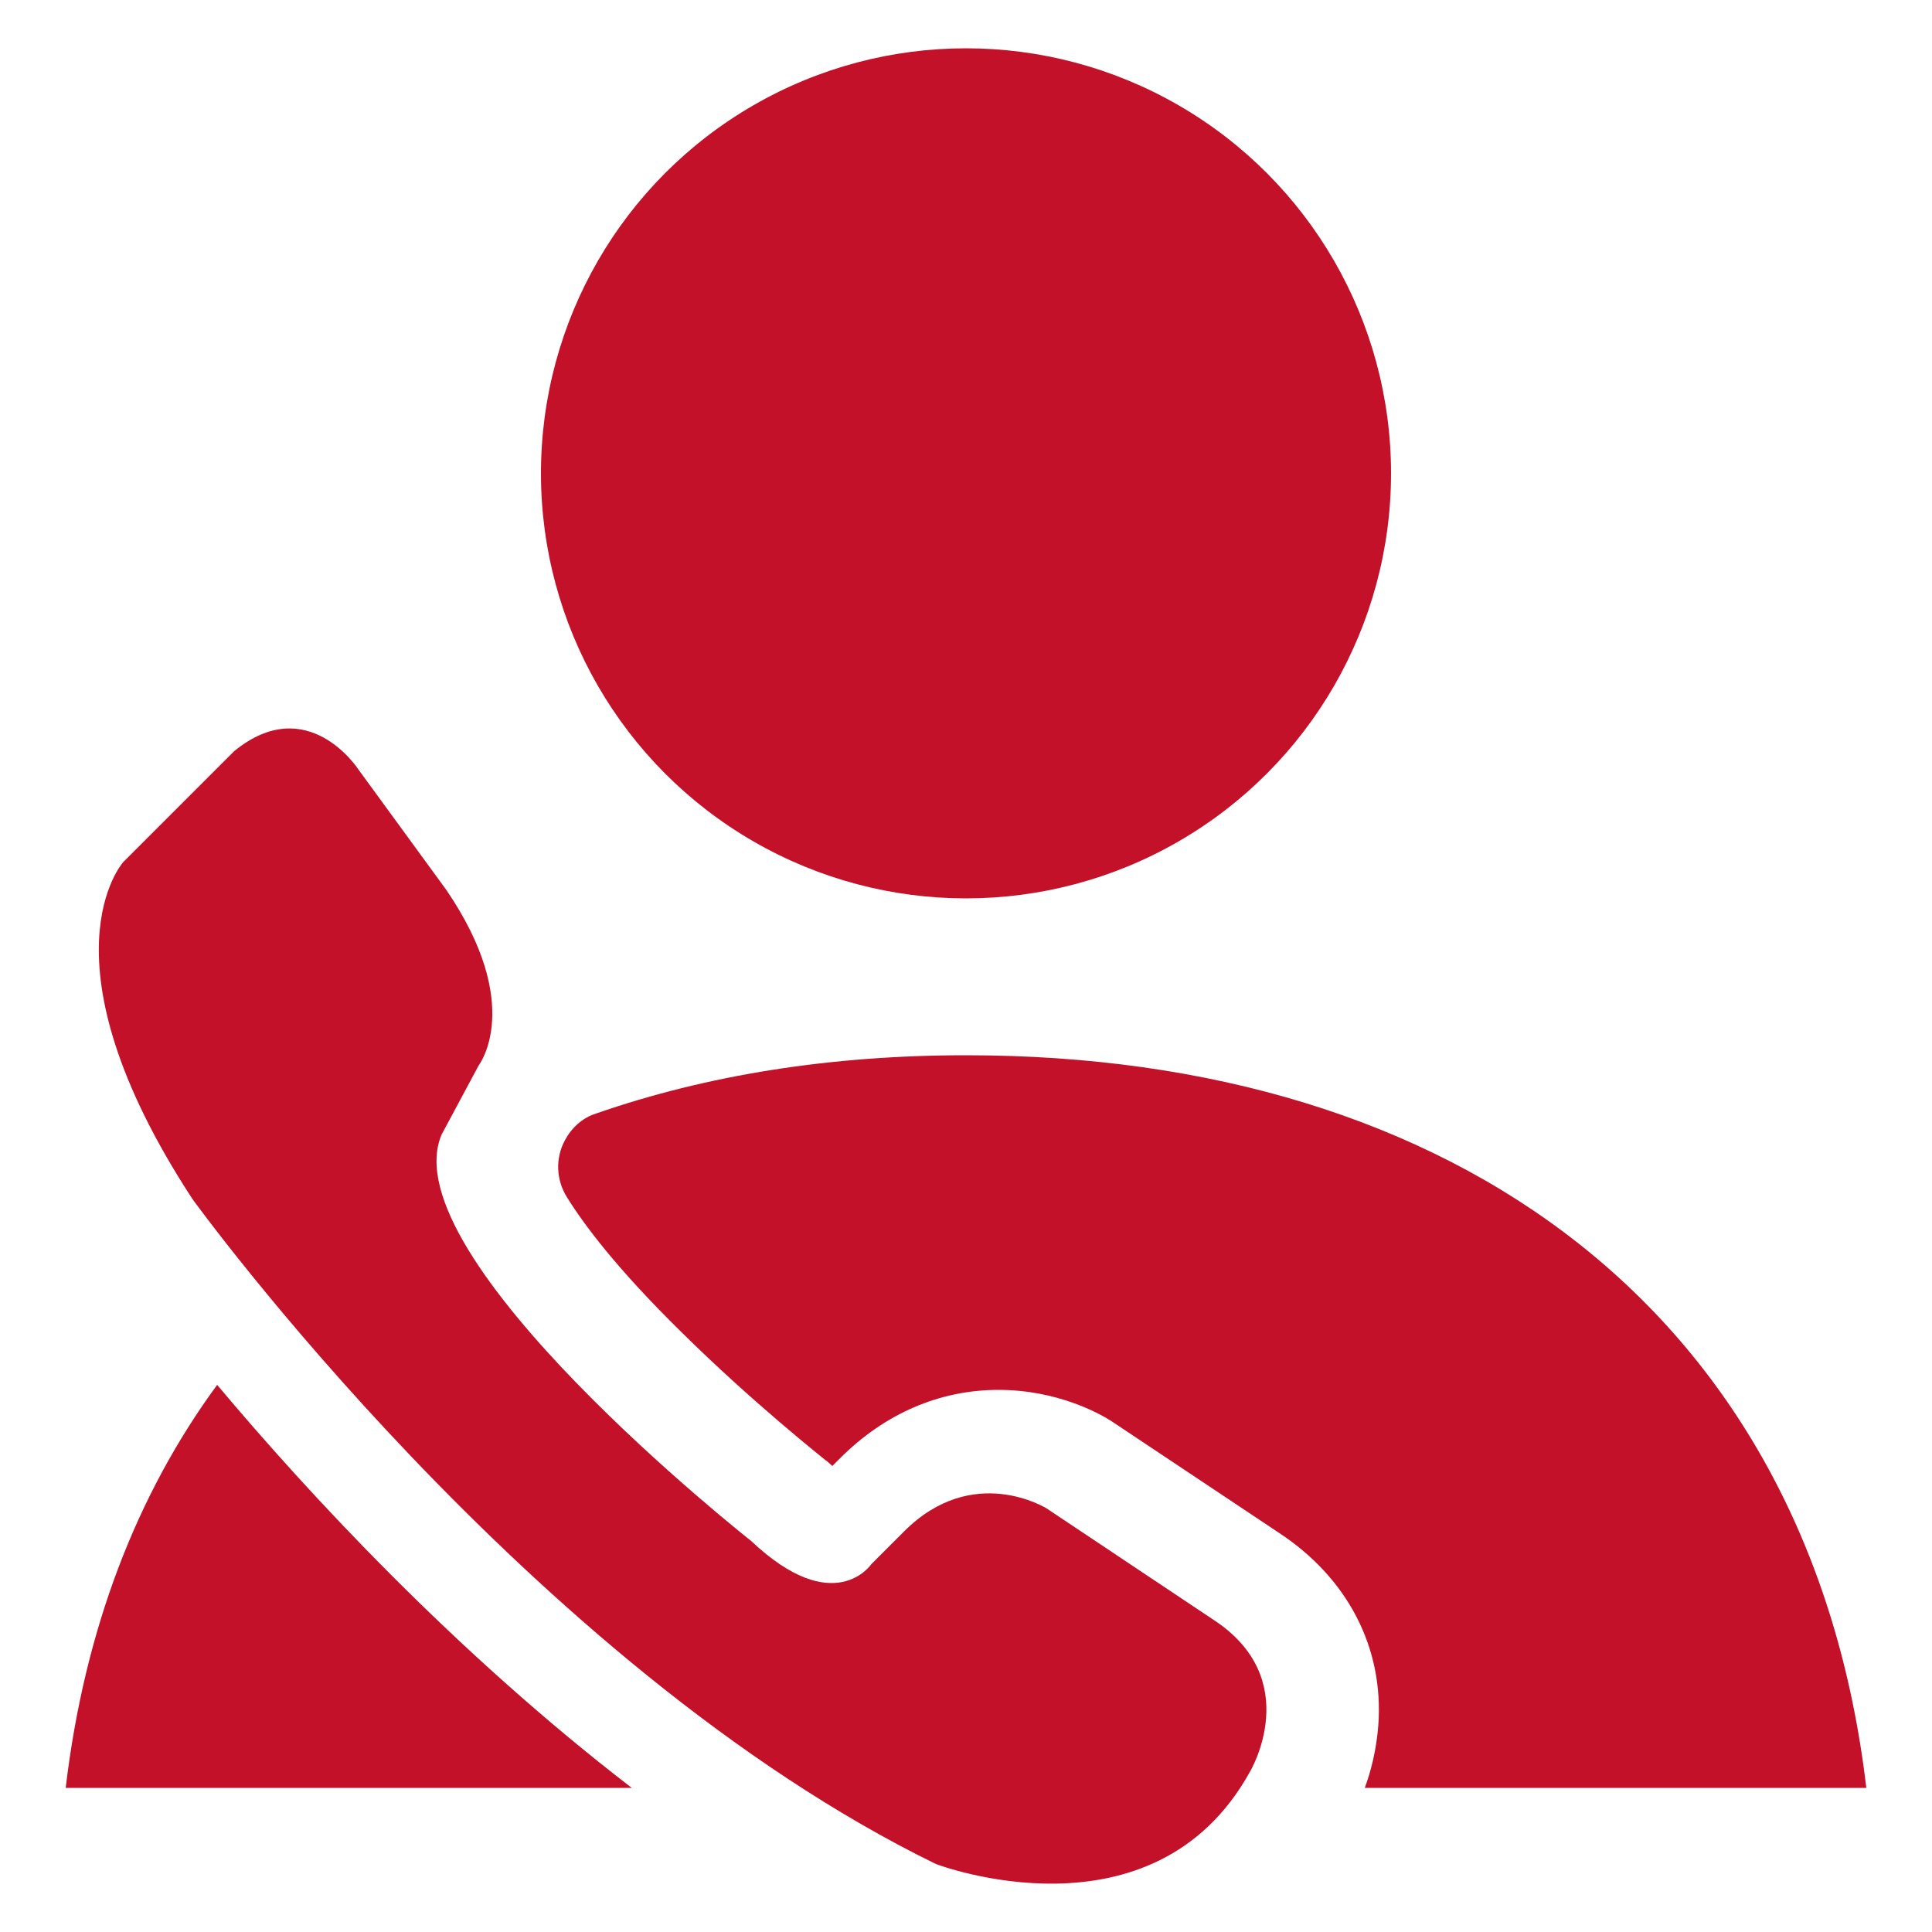
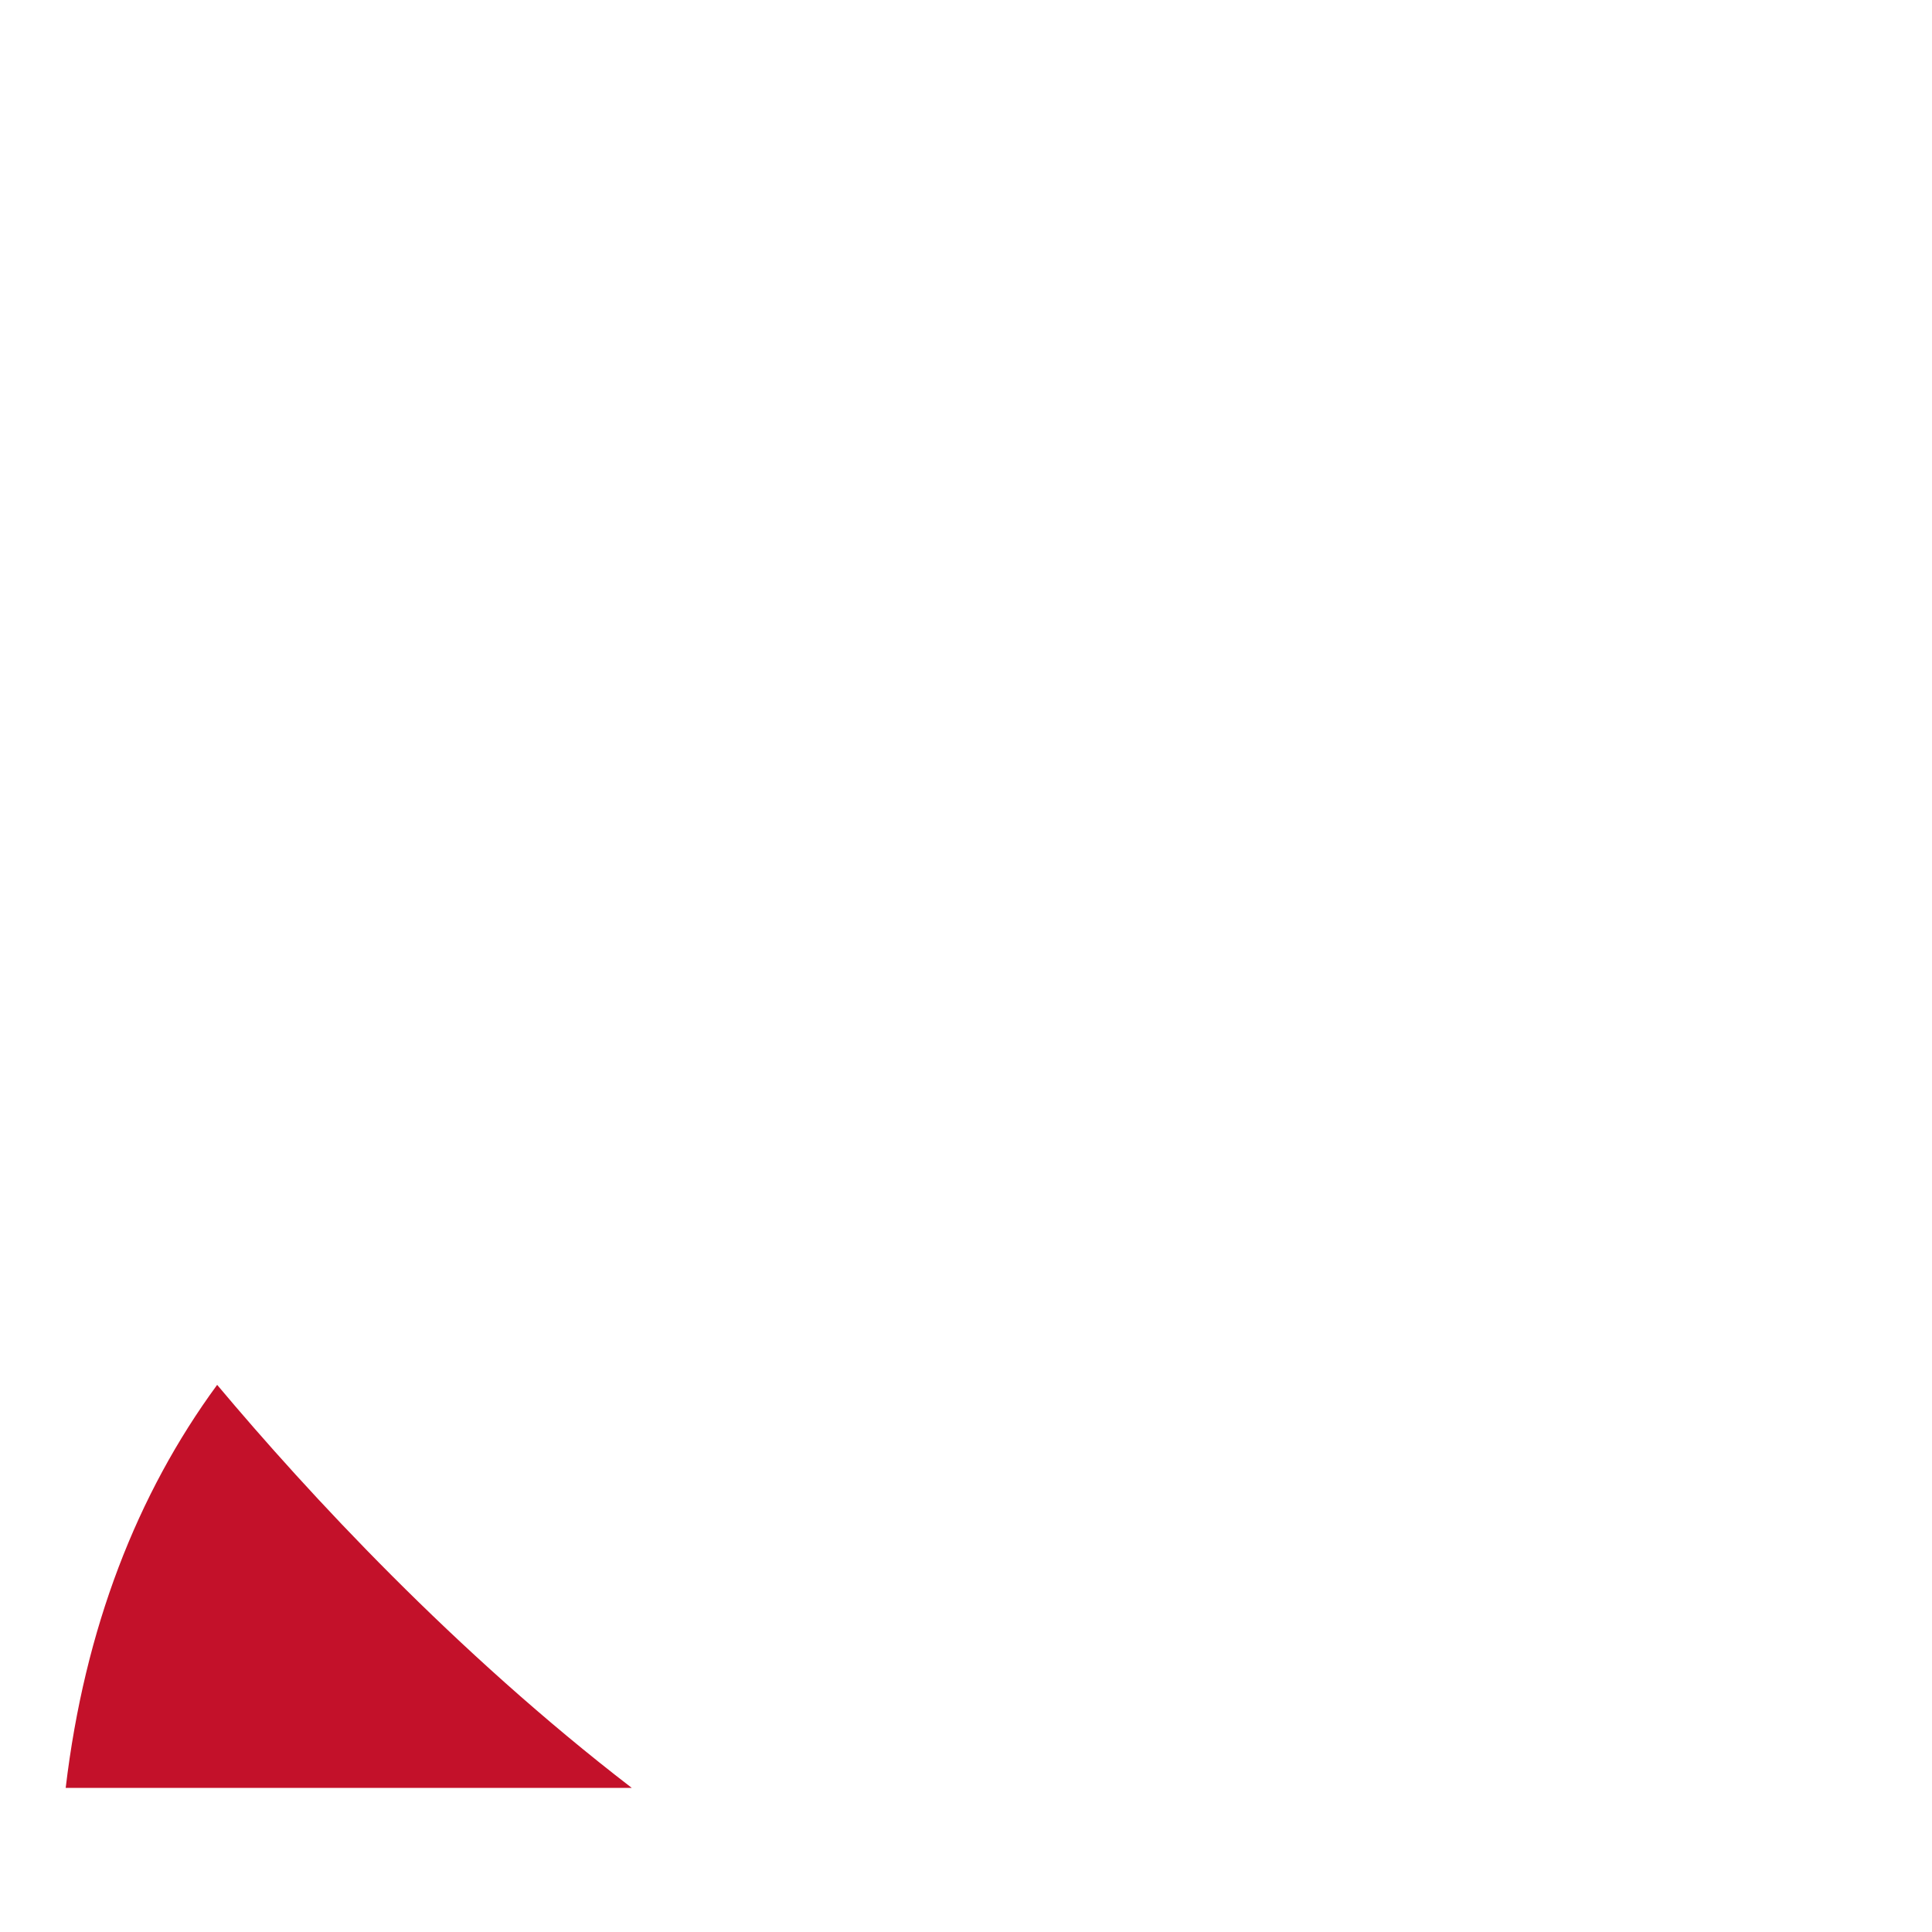
<svg xmlns="http://www.w3.org/2000/svg" height="100px" width="100px" fill="#c3112a" version="1.1" x="0px" y="0px" viewBox="0 0 500 500" style="enable-background:new 0 0 500 500;" xml:space="preserve">
  <g>
-     <circle cx="250" cy="122.5" r="110" />
    <g>
-       <path d="M146.2,295.1c-2.5,4.6-2.3,10.2,0.5,14.7c4.4,7.1,12.9,18.5,29.6,34.9c18.5,18.3,36.9,32.8,37.1,33l0.9,0.7l0.9,0.8    c0.1,0.1,0.1,0.1,0.2,0.2l2-2c11.6-11.6,25.8-17.7,41-17.7c15.2,0,26.1,6.1,29.1,8l0.3,0.2l0.3,0.2l42.9,28.6    c17.8,11.7,27.2,29.8,25.7,49.9c-0.5,6.3-1.9,11.8-3.5,16.1H483c-14.5-123-106.6-189.6-232.9-189.6v0c0,0-0.1,0-0.1,0    c0,0-0.1,0-0.1,0v0c-34.8,0-67,5.1-95.7,15.1C150.7,289.3,147.9,291.9,146.2,295.1L146.2,295.1z" />
      <path d="M56.2,358.4c-20.7,28.2-34.3,63-39.2,104.3h146.5C117.7,427.5,79.7,386.4,56.2,358.4z" />
    </g>
    <g>
-       <path d="M60.6,194.4l-28.7,28.7c0,0-22.7,25.1,17.9,87.2c0,0,87.2,120.7,192.4,172.1c0,0,56.2,21.5,81.3-23.9    c0,0,14.3-23.9-9.6-39.4l-43-28.7c0,0-19.1-12-37,6l-8.4,8.4c0,0-9.6,14.3-31.1-6c0,0-93.6-73.7-80.1-105.2l9.6-17.9    c0,0,12-15.5-8.4-45.4l-22.7-31.1C92.8,199.2,79.7,178.8,60.6,194.4z" />
-     </g>
+       </g>
  </g>
</svg>